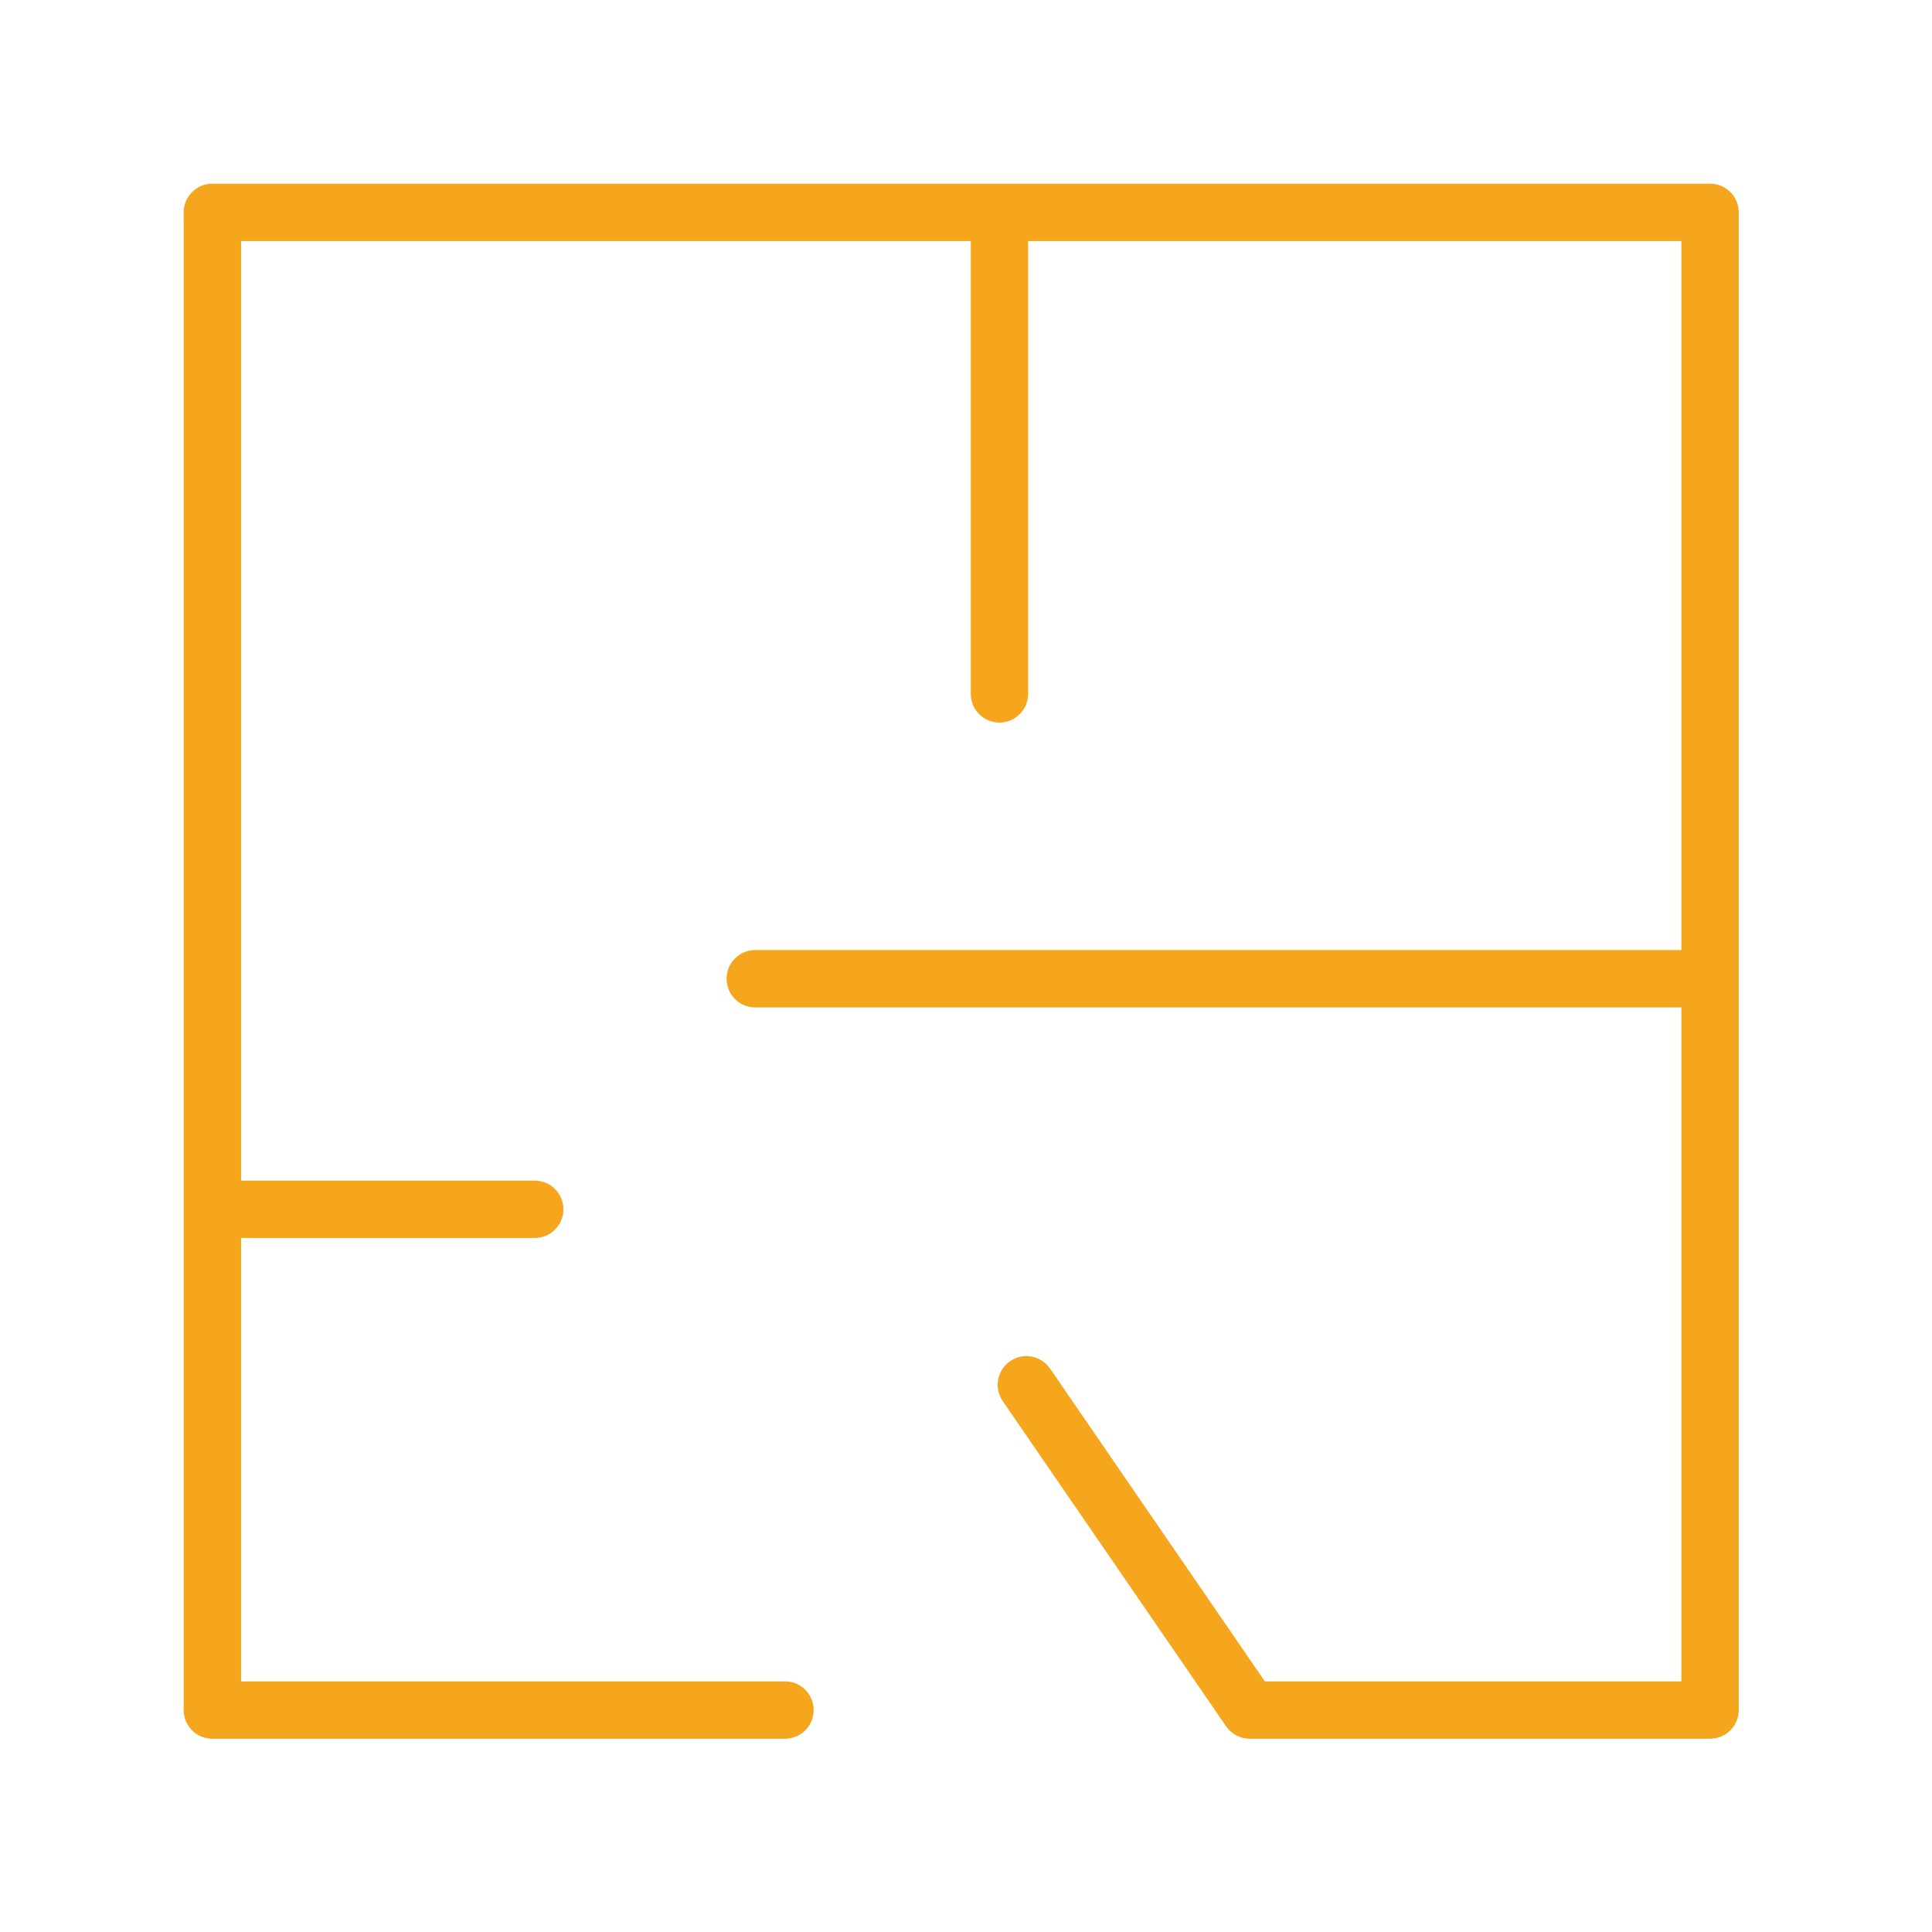
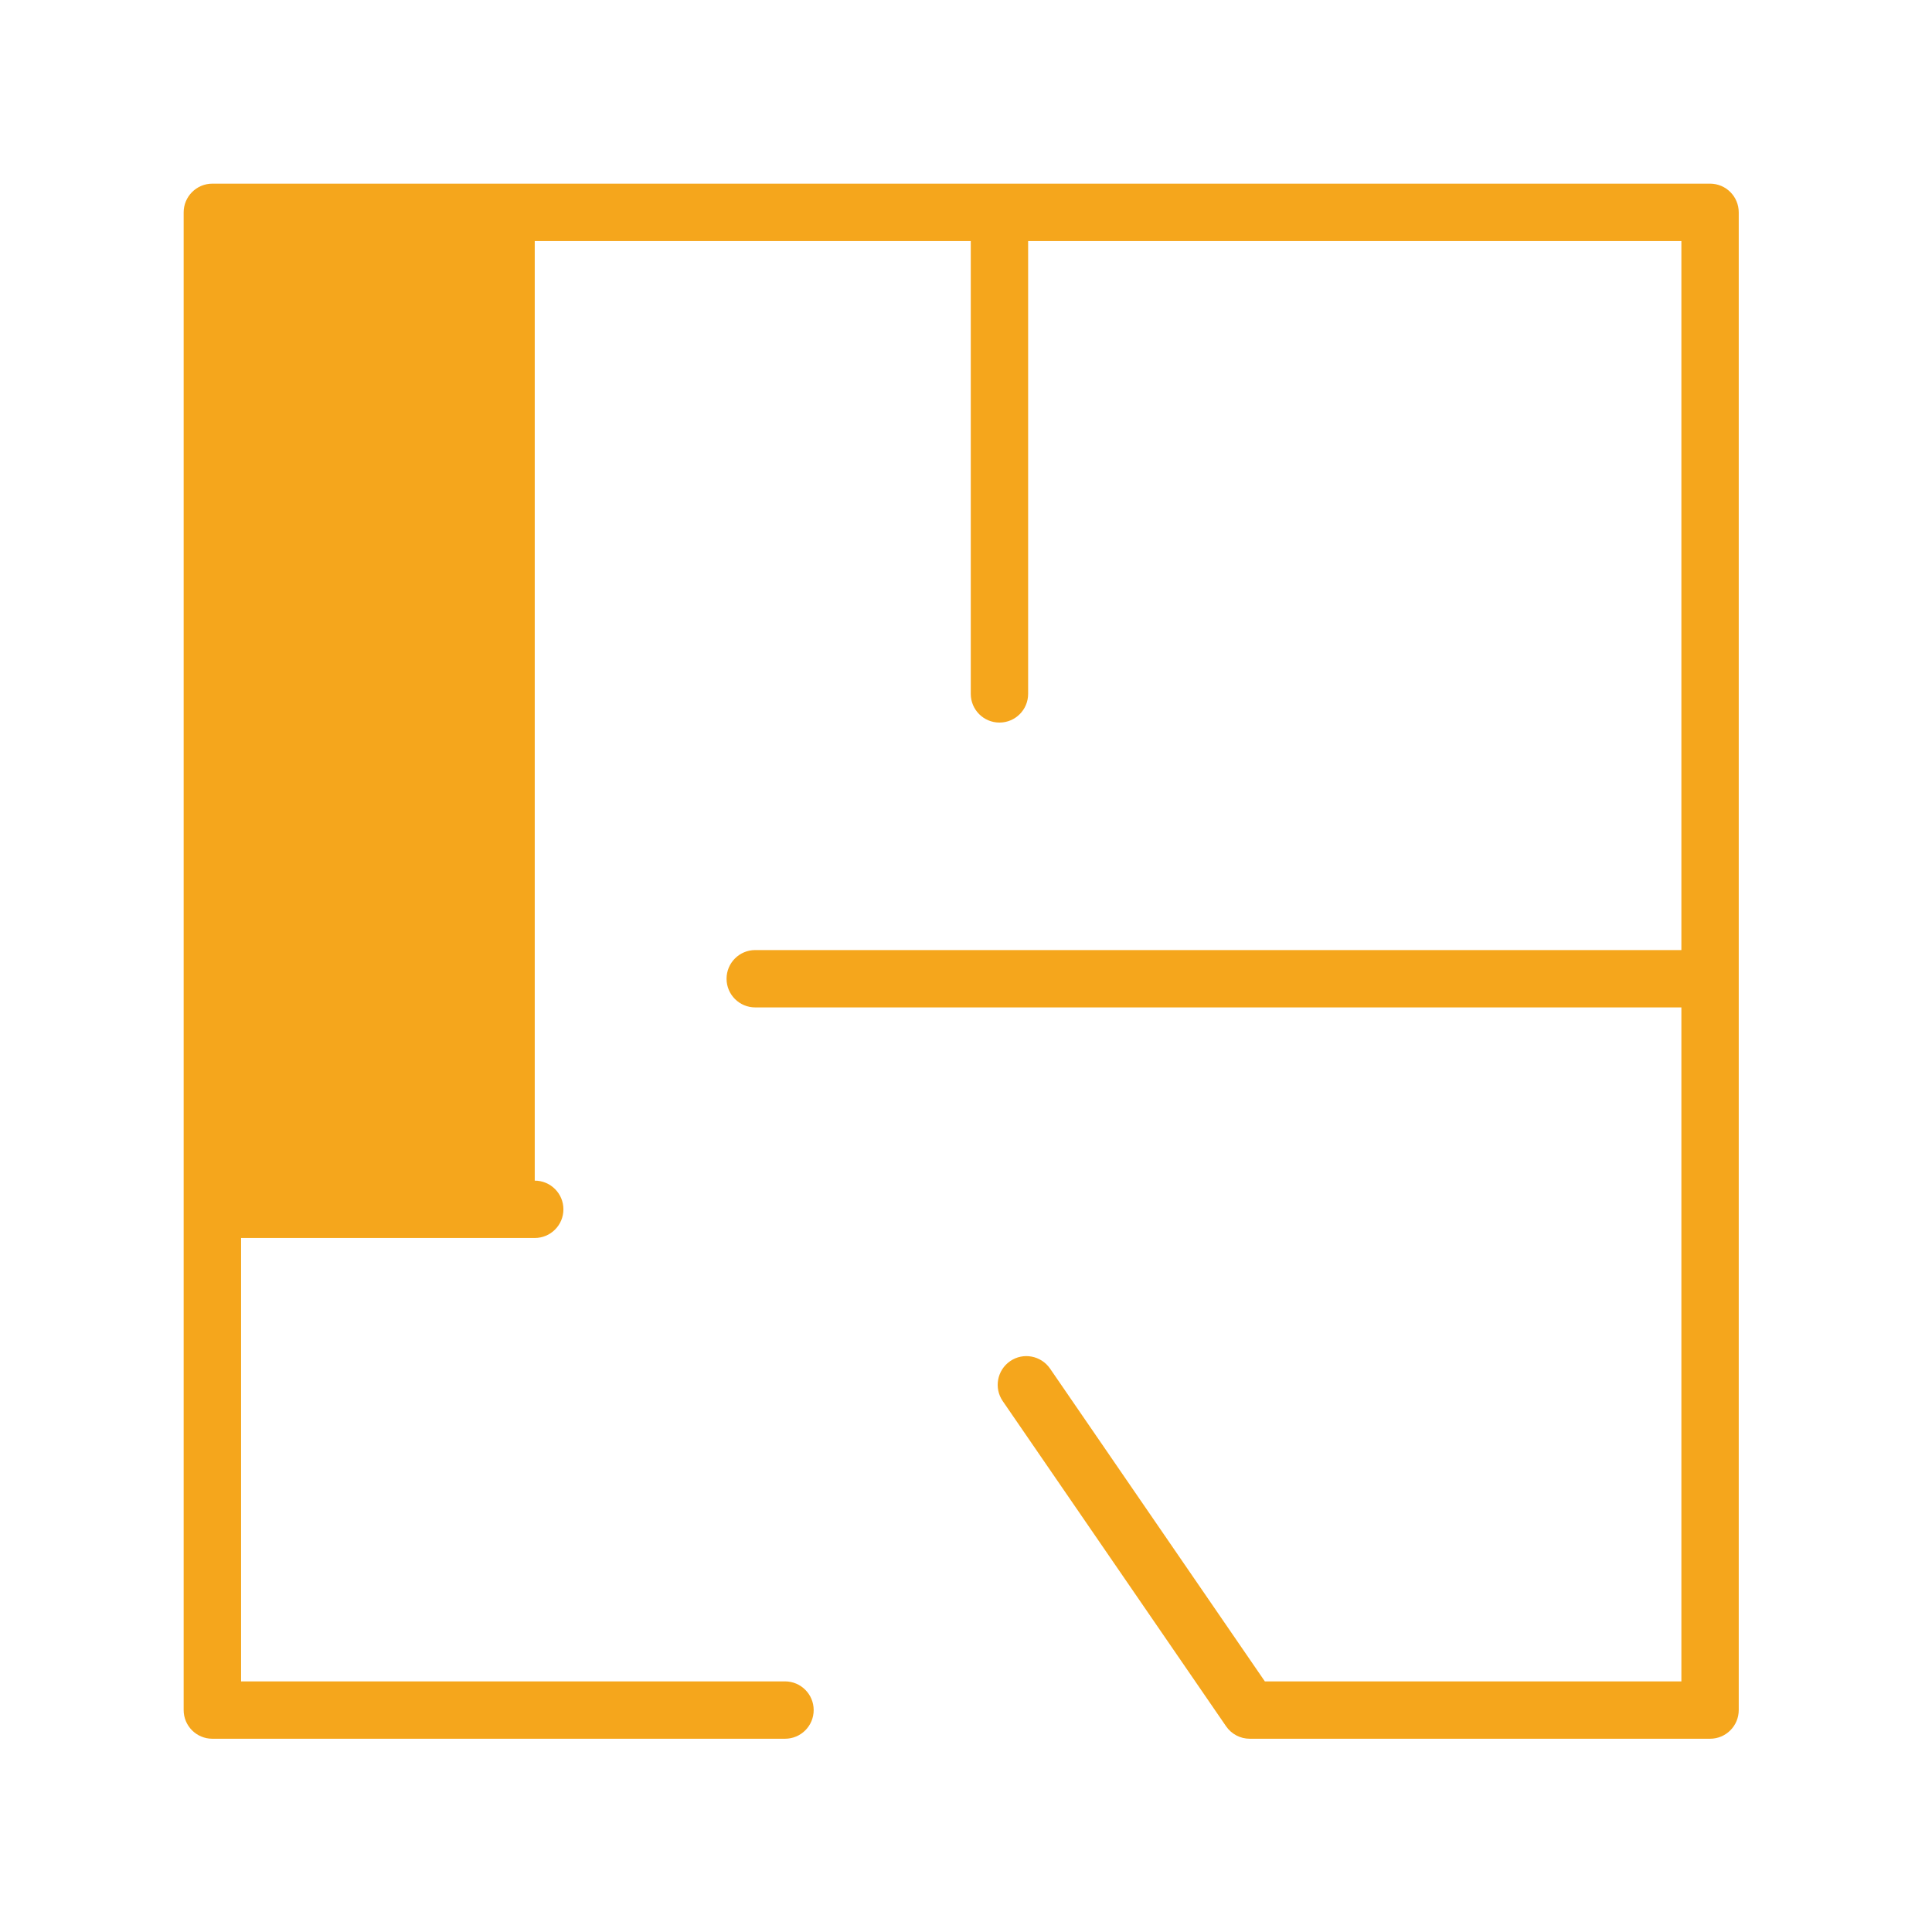
<svg xmlns="http://www.w3.org/2000/svg" width="32" height="32" viewBox="0 0 32 32" fill="none">
-   <path d="M28.324 3.042H3.517C3.255 3.042 3.042 3.255 3.042 3.518V28.324C3.042 28.587 3.255 28.799 3.517 28.799H13.002C13.265 28.799 13.477 28.587 13.477 28.324C13.477 28.062 13.265 27.849 13.002 27.849H3.993V20.505H8.857C9.119 20.505 9.332 20.293 9.332 20.03C9.332 19.768 9.119 19.555 8.857 19.555H3.993V3.993H16.079V11.493C16.079 11.755 16.292 11.968 16.554 11.968C16.817 11.968 17.029 11.755 17.029 11.493V3.993H27.849V15.736H12.509C12.246 15.736 12.034 15.949 12.034 16.211C12.034 16.473 12.246 16.686 12.509 16.686H27.849V27.849H20.95L17.392 22.668C17.243 22.452 16.947 22.396 16.731 22.545C16.515 22.694 16.46 22.989 16.608 23.206L20.308 28.593C20.397 28.722 20.543 28.799 20.7 28.799H28.324C28.587 28.799 28.799 28.586 28.799 28.323V3.518C28.799 3.255 28.587 3.042 28.324 3.042Z" fill="#F5A61C" />
+   <path d="M28.324 3.042H3.517C3.255 3.042 3.042 3.255 3.042 3.518V28.324C3.042 28.587 3.255 28.799 3.517 28.799H13.002C13.265 28.799 13.477 28.587 13.477 28.324C13.477 28.062 13.265 27.849 13.002 27.849H3.993V20.505H8.857C9.119 20.505 9.332 20.293 9.332 20.03C9.332 19.768 9.119 19.555 8.857 19.555V3.993H16.079V11.493C16.079 11.755 16.292 11.968 16.554 11.968C16.817 11.968 17.029 11.755 17.029 11.493V3.993H27.849V15.736H12.509C12.246 15.736 12.034 15.949 12.034 16.211C12.034 16.473 12.246 16.686 12.509 16.686H27.849V27.849H20.95L17.392 22.668C17.243 22.452 16.947 22.396 16.731 22.545C16.515 22.694 16.46 22.989 16.608 23.206L20.308 28.593C20.397 28.722 20.543 28.799 20.7 28.799H28.324C28.587 28.799 28.799 28.586 28.799 28.323V3.518C28.799 3.255 28.587 3.042 28.324 3.042Z" fill="#F5A61C" />
</svg>